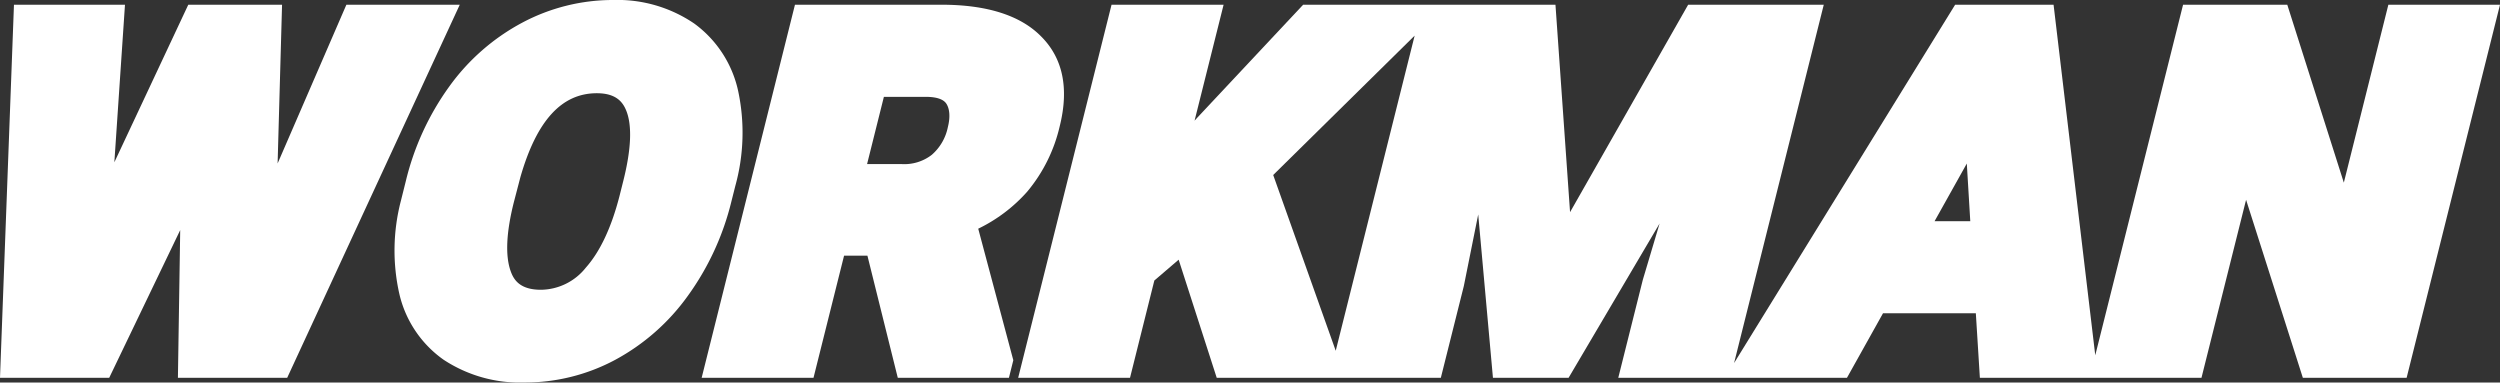
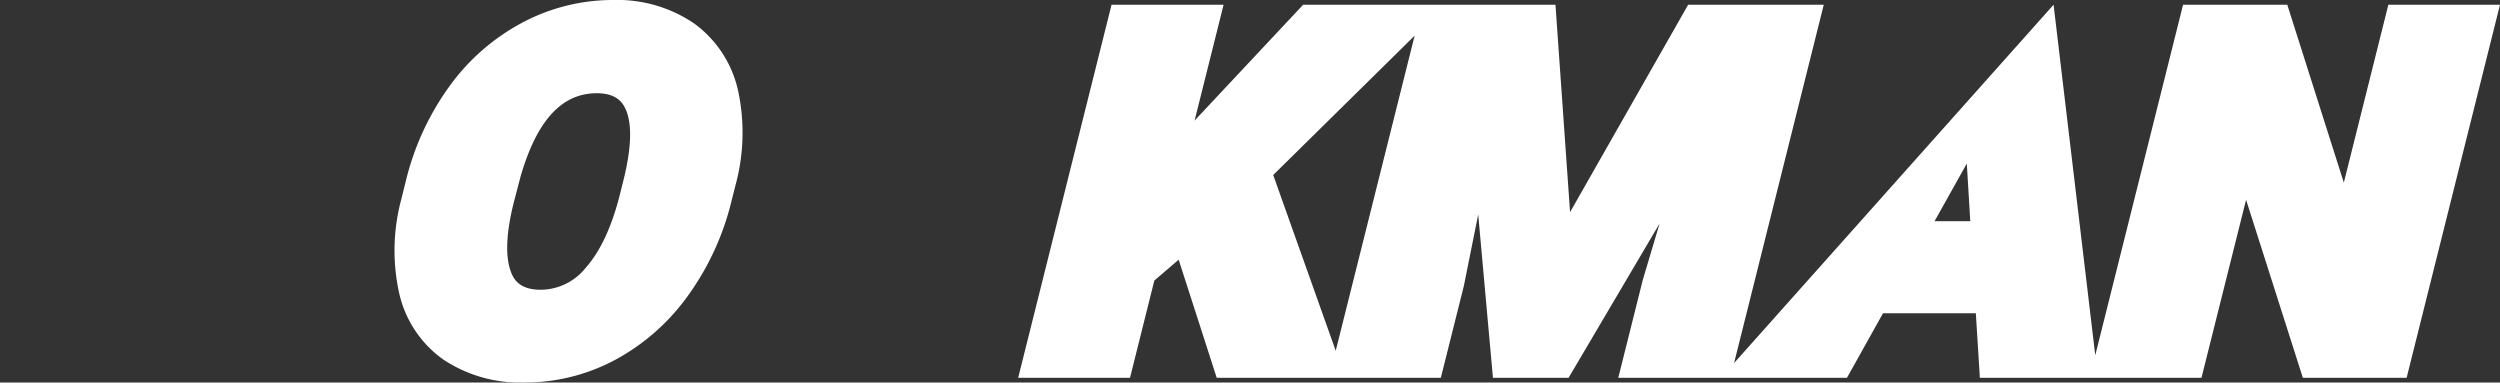
<svg xmlns="http://www.w3.org/2000/svg" viewBox="0 0 359.86 55.06">
  <rect x="0" y="0" width="359.86" height="55.06" fill="#333333" stroke="none" />
  <defs>
    <style>.cls-1{fill:#fff;}</style>
  </defs>
  <title>ㄷㅈㄼ</title>
  <g id="Layer_2" data-name="Layer 2">
    <g id="Layer_1-2" data-name="Layer 1">
-       <polygon class="cls-1" points="49.86 0.68 39.96 23.53 40.6 0.68 27.1 0.68 16.46 23.36 17.99 0.68 2.01 0.68 0 54.38 15.72 54.38 25.94 33.12 25.61 54.38 41.34 54.38 66.18 0.68 49.86 0.68" />
      <path class="cls-1" d="M105.85,26.74a28.76,28.76,0,0,0,.4-13.66h0a16.29,16.29,0,0,0-6.33-9.7A19.64,19.64,0,0,0,88.24,0,27.81,27.81,0,0,0,75.16,3.27a30.76,30.76,0,0,0-10.51,9.21,38.71,38.71,0,0,0-6.23,13.57l-.71,2.84a28.39,28.39,0,0,0-.23,13.4,16,16,0,0,0,6.37,9.49,20,20,0,0,0,11.68,3.28,27.56,27.56,0,0,0,13-3.25A30.89,30.89,0,0,0,99,42.6,38.86,38.86,0,0,0,105.28,29ZM89.73,26l-.57,2.27C88,32.75,86.39,36.2,84.33,38.52a8.36,8.36,0,0,1-6.46,3.19c-3,0-3.9-1.4-4.34-2.62-.82-2.22-.67-5.6.44-10l.94-3.6c2.34-8.13,5.93-12.07,11-12.07,2.88,0,3.79,1.37,4.26,2.57C91,18.11,90.86,21.49,89.73,26Z" />
-       <path class="cls-1" d="M147.86,27.59a22.58,22.58,0,0,0,4.68-9.42c1.37-5.49.45-9.86-2.75-13h0c-3-3-7.84-4.49-14.24-4.49H114.43L101,54.38h16.1l4.4-17.58h3.36l4.37,17.58h16l.63-2.53-5.05-18.93A22.53,22.53,0,0,0,147.86,27.59Zm-11.42-9.3a7.15,7.15,0,0,1-2.32,4,6.46,6.46,0,0,1-4.31,1.33h-5l2.42-9.68h6c1.55,0,2.57.33,3,1S136.83,16.74,136.44,18.29Z" />
-       <path class="cls-1" d="M343.79.68l-6.41,25.61L329.24.68h-15L301.6,51.14l-6-50.46H281.43L249.61,52.26,262.52.68H243L226,30.54,223.9.68H187.58L172.35,16.93l-.4.44L176.13.68H160l-13.44,53.7h16.1l3.5-14,3.5-3,5.48,17H207.4l3.31-13.21,2.07-10.3,2.12,23.51h10.89l13.1-22.21-2.42,8.12-3.53,14.09h32.92l5.19-9.29h13.36l.58,9.29h31.9l6.42-25.62,8.17,25.62h14.94L359.86.68ZM192.27,50.49l-9-25.3L203.63,5.13Zm91.34-18.65h-5.14l4.64-8.3Z" />
+       <path class="cls-1" d="M343.79.68l-6.41,25.61L329.24.68h-15L301.6,51.14l-6-50.46L249.61,52.26,262.52.68H243L226,30.54,223.9.68H187.58L172.35,16.93l-.4.44L176.13.68H160l-13.44,53.7h16.1l3.5-14,3.5-3,5.48,17H207.4l3.31-13.21,2.07-10.3,2.12,23.51h10.89l13.1-22.21-2.42,8.12-3.53,14.09h32.92l5.19-9.29h13.36l.58,9.29h31.9l6.42-25.62,8.17,25.62h14.94L359.86.68ZM192.27,50.49l-9-25.3L203.63,5.13Zm91.34-18.65h-5.14l4.64-8.3Z" />
    </g>
  </g>
</svg>